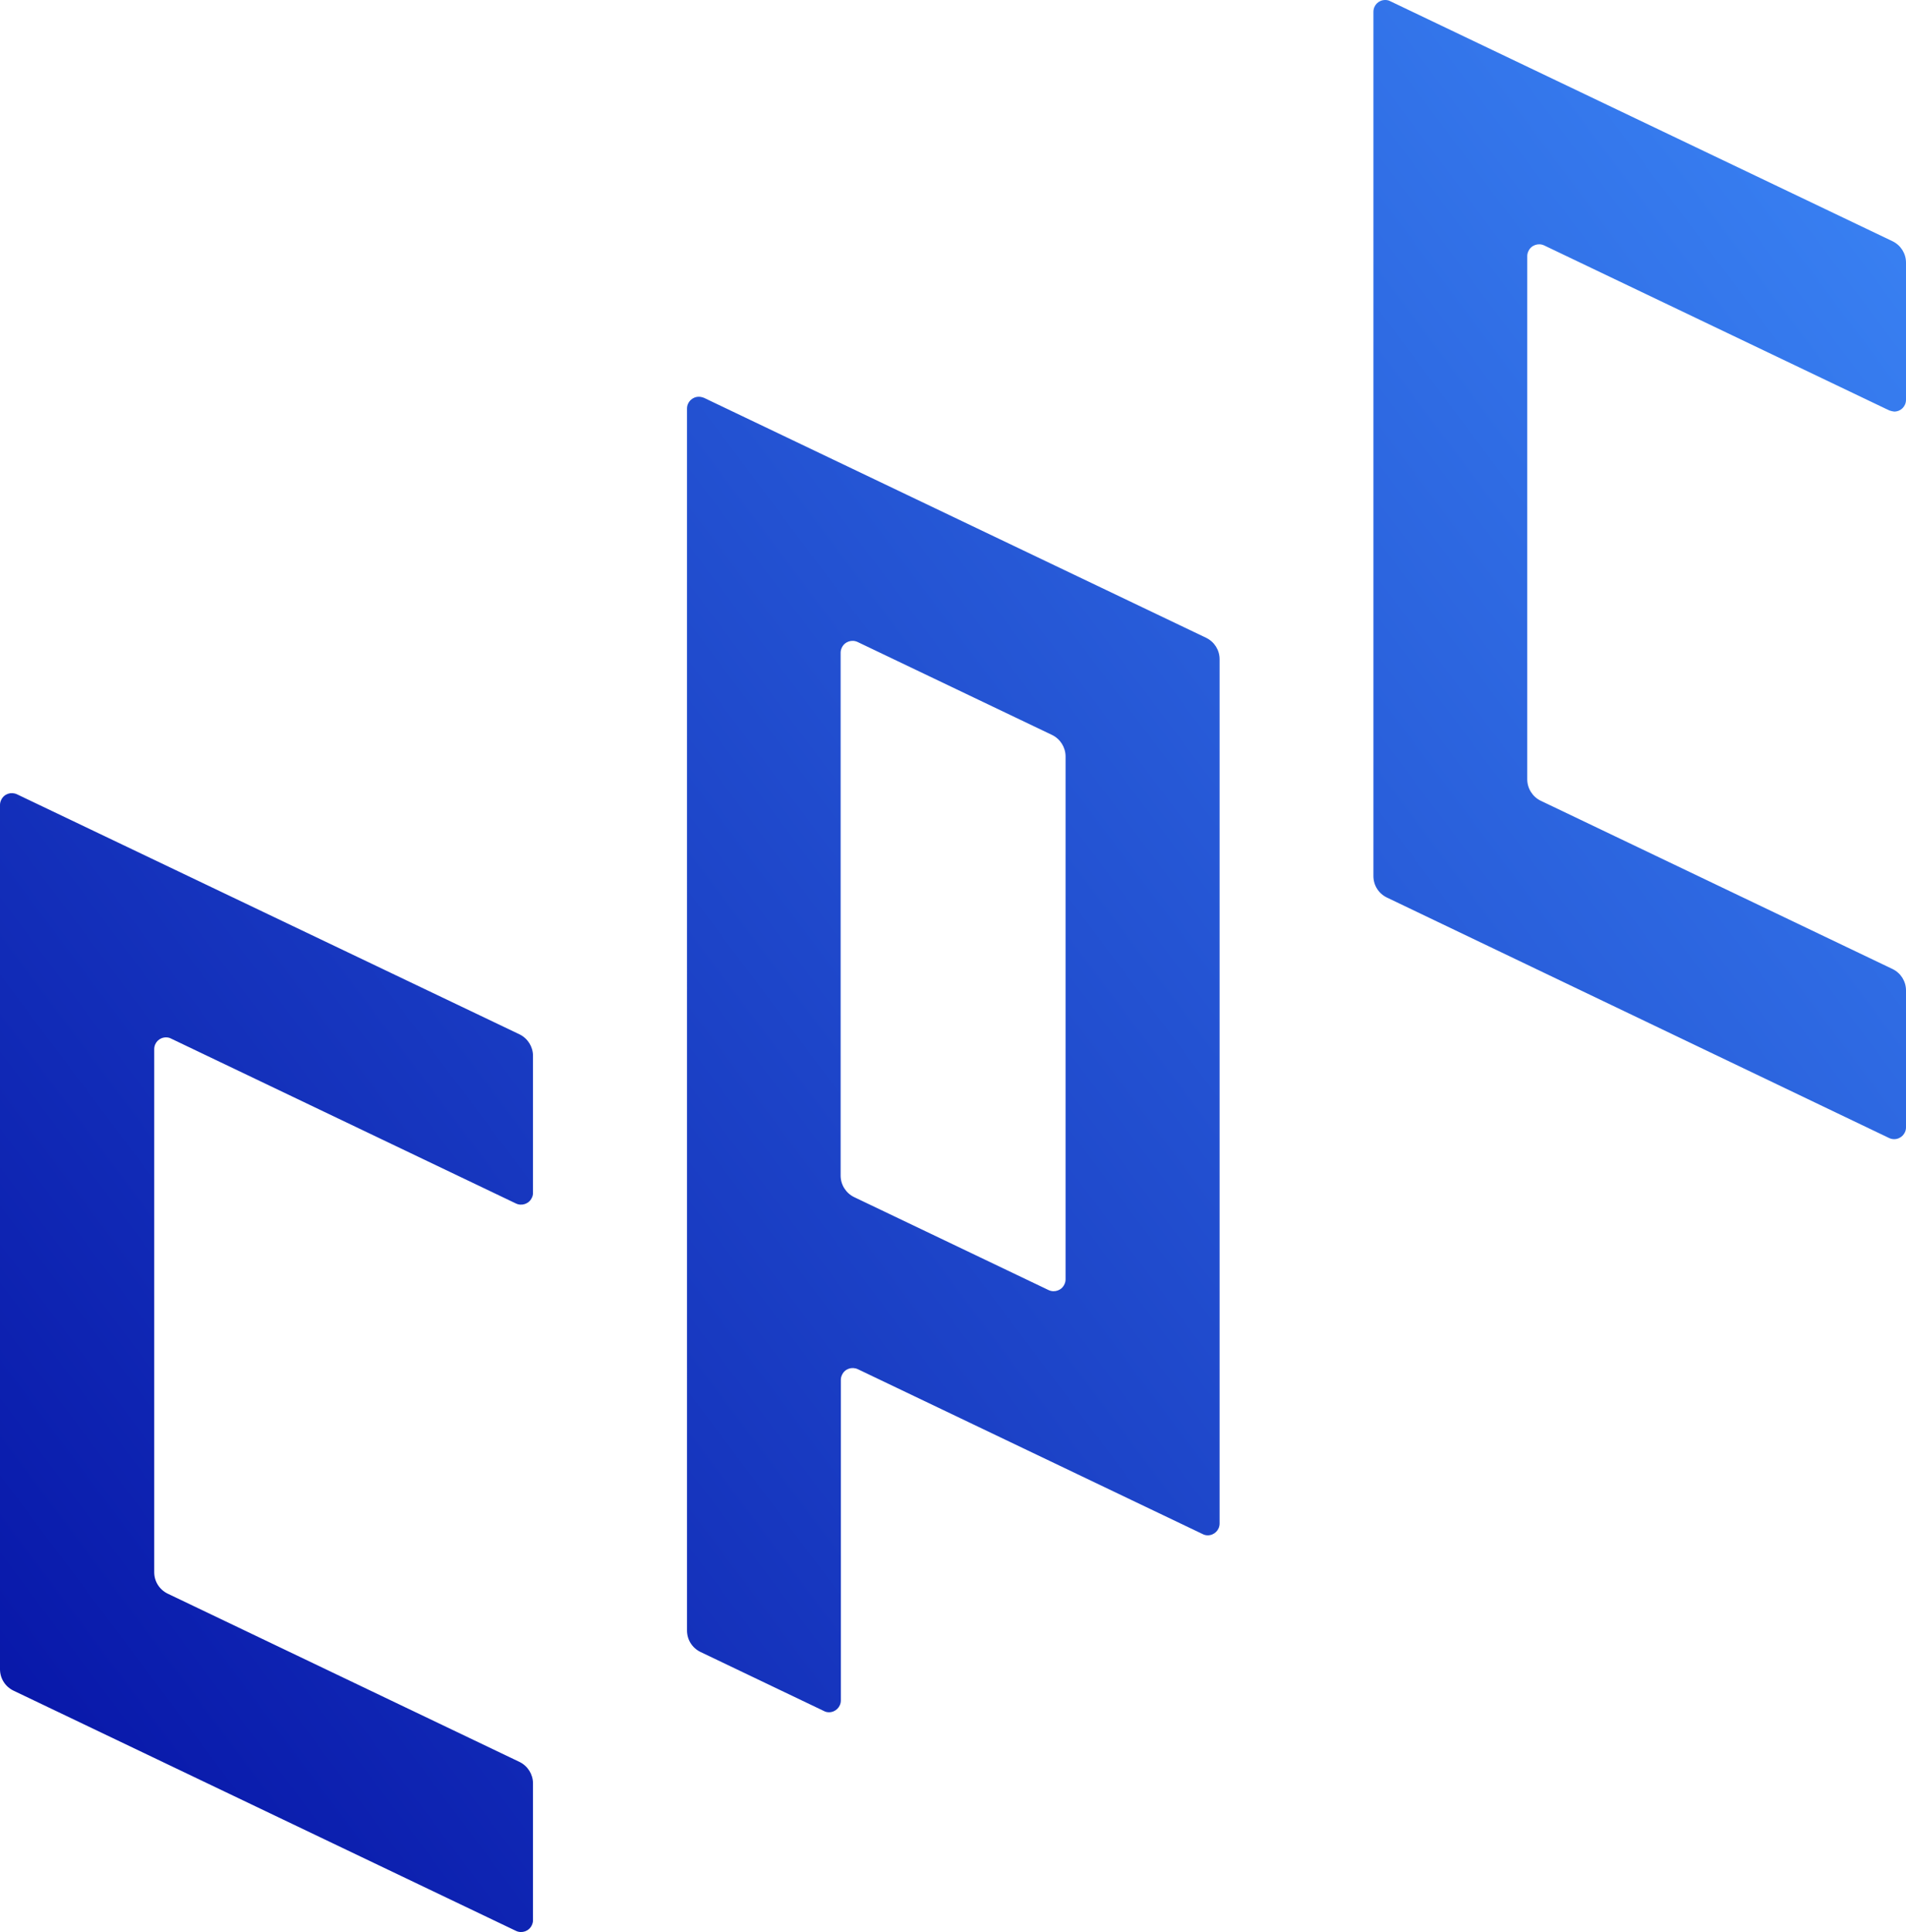
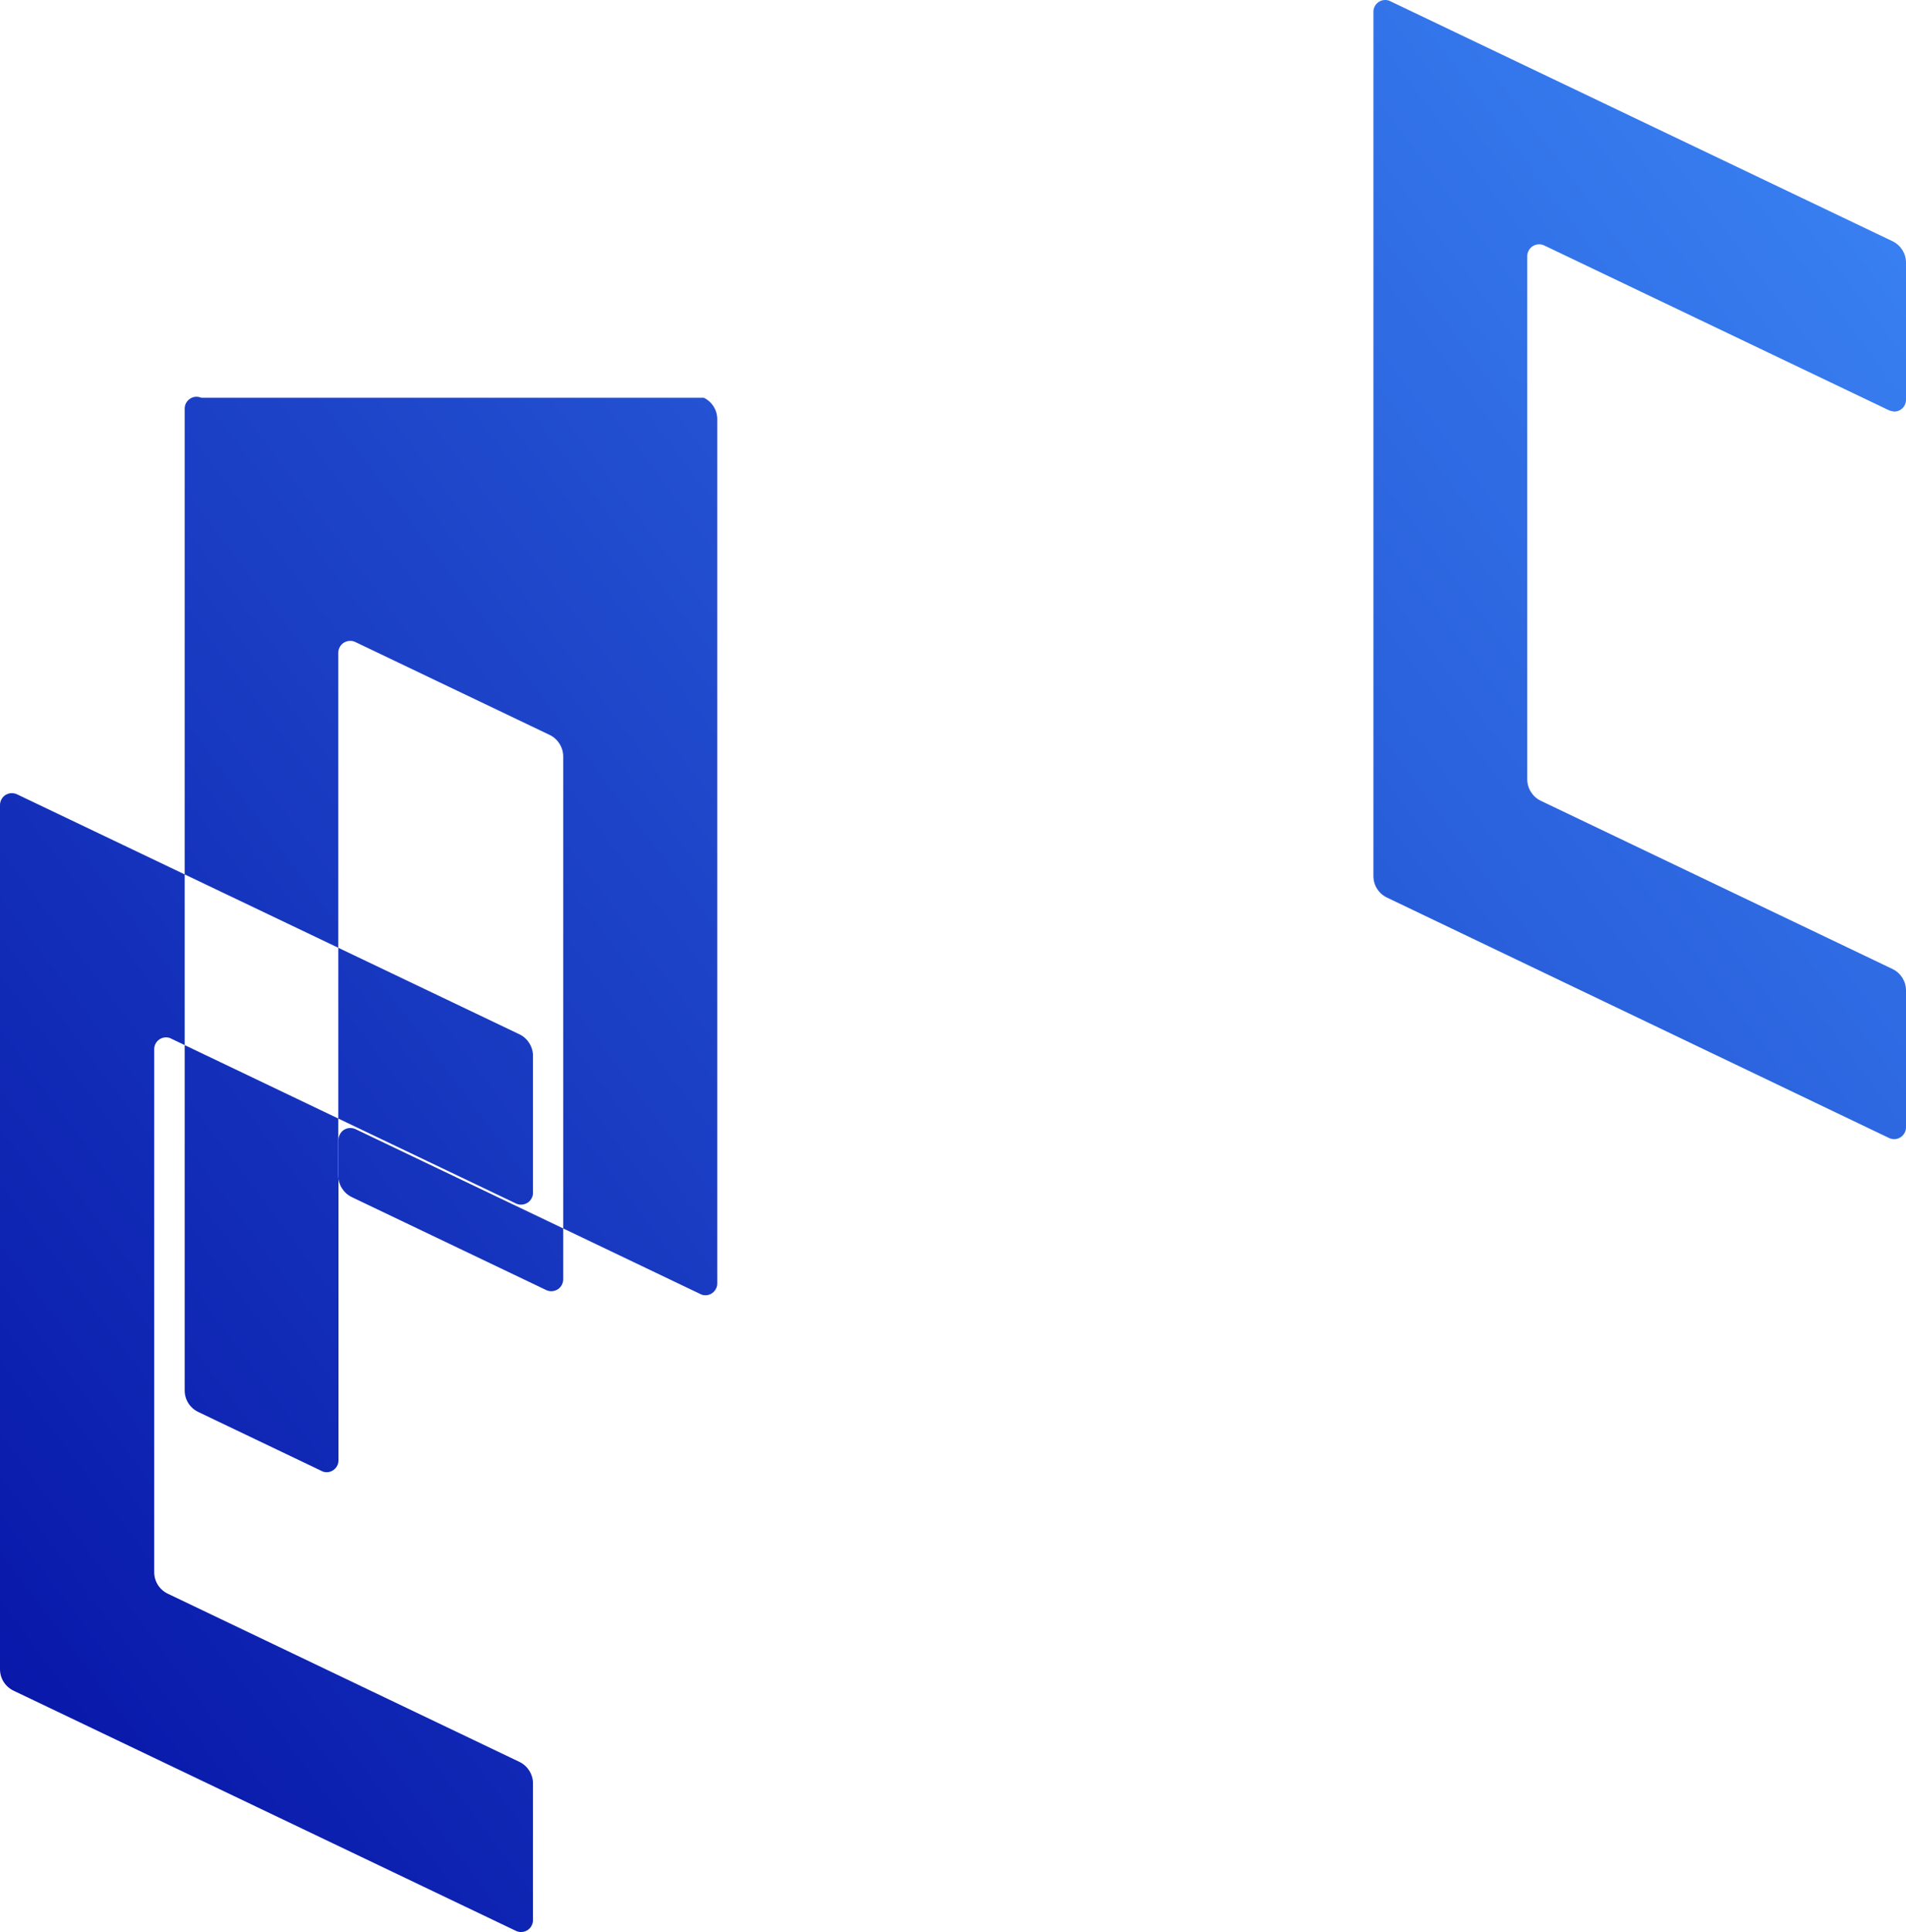
<svg xmlns="http://www.w3.org/2000/svg" id="a" data-name="レイヤー 1" viewBox="0 0 951.6 964.18">
  <defs>
    <style>
      .c {
        fill: url(#b);
      }
    </style>
    <linearGradient id="b" data-name="名称未設定グラデーション" x1="-1002.66" y1="275.09" x2="-1001.66" y2="274.34" gradientTransform="translate(954126.4 -264381.65) scale(951.6 964.15)" gradientUnits="userSpaceOnUse">
      <stop offset="0" stop-color="#0817a9" />
      <stop offset="1" stop-color="#387ff1" />
    </linearGradient>
  </defs>
-   <path class="c" d="M943.2,204.8l-172.2-82.3c-2.9-1.4-6.5-.2-7.9,2.8-.4,.8-.6,1.7-.6,2.6V388.9c0,4.5,2.6,8.7,6.7,10.7l175.7,84c4.1,2,6.7,6.1,6.7,10.7v68.3c0,3.3-2.7,5.9-5.9,5.9-.9,0-1.8-.2-2.6-.6l-250.7-120c-4.1-2-6.7-6.1-6.7-10.7V5.9c0-3.3,2.6-5.9,5.9-5.9,.9,0,1.8,.2,2.5,.6l250.8,119.8c4.1,2,6.7,6.1,6.7,10.7v68.4c0,3.3-2.6,5.9-5.9,5.9-.8-.1-1.7-.3-2.5-.6M266.1,595.3v-68.4c0-4.5-2.6-8.7-6.7-10.7L8.5,396.4c-3-1.4-6.5-.2-7.9,2.8-.4,.8-.6,1.7-.6,2.5v431.3c0,4.6,2.6,8.7,6.7,10.7l250.9,119.9c2.9,1.4,6.5,.2,7.9-2.8,.4-.8,.6-1.7,.6-2.5v-68.3c0-4.5-2.6-8.7-6.7-10.7l-175.7-84c-4.1-2-6.7-6.1-6.7-10.7v-261c0-3.3,2.6-5.9,5.9-5.9,.9,0,1.8,.2,2.5,.6l172.2,82.3c2.9,1.4,6.5,.2,7.9-2.8,.4-.7,.6-1.6,.6-2.5m85.3-396.8l250.8,119.8c4.1,2,6.7,6.1,6.7,10.7v431.3c0,3.3-2.7,5.9-5.9,5.9-.9,0-1.8-.2-2.5-.6l-172.2-82.3c-3-1.4-6.5-.2-7.9,2.8-.4,.8-.6,1.7-.6,2.5v160c0,3.3-2.7,5.9-5.9,5.9-.9,0-1.8-.2-2.5-.6l-61.7-29.5c-4.1-2-6.7-6.1-6.7-10.7V203.9c0-3.3,2.7-5.9,5.9-5.9,.8,0,1.7,.2,2.5,.5m180.6,440V377.5c0-4.5-2.6-8.7-6.7-10.7l-97.1-46.4c-2.9-1.4-6.5-.2-7.9,2.8-.4,.8-.6,1.7-.6,2.5v261c0,4.5,2.6,8.7,6.7,10.7l97.1,46.4c2.9,1.4,6.5,.2,7.9-2.8,.4-.8,.6-1.7,.6-2.5" />
+   <path class="c" d="M943.2,204.8l-172.2-82.3c-2.9-1.4-6.5-.2-7.9,2.8-.4,.8-.6,1.7-.6,2.6V388.9c0,4.5,2.6,8.7,6.7,10.7l175.7,84c4.1,2,6.7,6.1,6.7,10.7v68.3c0,3.3-2.7,5.9-5.9,5.9-.9,0-1.8-.2-2.6-.6l-250.7-120c-4.1-2-6.7-6.1-6.7-10.7V5.9c0-3.3,2.6-5.9,5.9-5.9,.9,0,1.8,.2,2.5,.6l250.8,119.8c4.1,2,6.7,6.1,6.7,10.7v68.4c0,3.3-2.6,5.9-5.9,5.9-.8-.1-1.7-.3-2.5-.6M266.1,595.3v-68.4c0-4.5-2.6-8.7-6.7-10.7L8.5,396.4c-3-1.4-6.5-.2-7.9,2.8-.4,.8-.6,1.7-.6,2.5v431.3c0,4.6,2.6,8.7,6.7,10.7l250.9,119.9c2.9,1.4,6.5,.2,7.9-2.8,.4-.8,.6-1.7,.6-2.5v-68.3c0-4.5-2.6-8.7-6.7-10.7l-175.7-84c-4.1-2-6.7-6.1-6.7-10.7v-261c0-3.3,2.6-5.9,5.9-5.9,.9,0,1.8,.2,2.5,.6l172.2,82.3c2.9,1.4,6.5,.2,7.9-2.8,.4-.7,.6-1.6,.6-2.5m85.3-396.8c4.1,2,6.7,6.1,6.7,10.7v431.3c0,3.3-2.7,5.9-5.9,5.9-.9,0-1.8-.2-2.5-.6l-172.2-82.3c-3-1.4-6.5-.2-7.9,2.8-.4,.8-.6,1.7-.6,2.5v160c0,3.3-2.7,5.9-5.9,5.9-.9,0-1.8-.2-2.5-.6l-61.7-29.5c-4.1-2-6.7-6.1-6.7-10.7V203.9c0-3.3,2.7-5.9,5.9-5.9,.8,0,1.7,.2,2.5,.5m180.6,440V377.5c0-4.5-2.6-8.7-6.7-10.7l-97.1-46.4c-2.9-1.4-6.5-.2-7.9,2.8-.4,.8-.6,1.7-.6,2.5v261c0,4.5,2.6,8.7,6.7,10.7l97.1,46.4c2.9,1.4,6.5,.2,7.9-2.8,.4-.8,.6-1.7,.6-2.5" />
</svg>